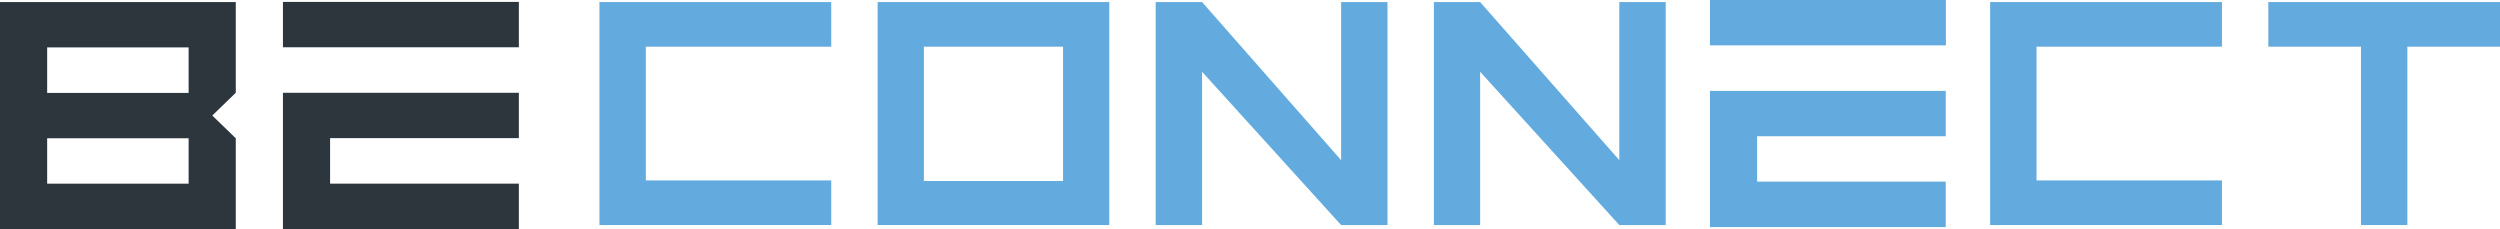
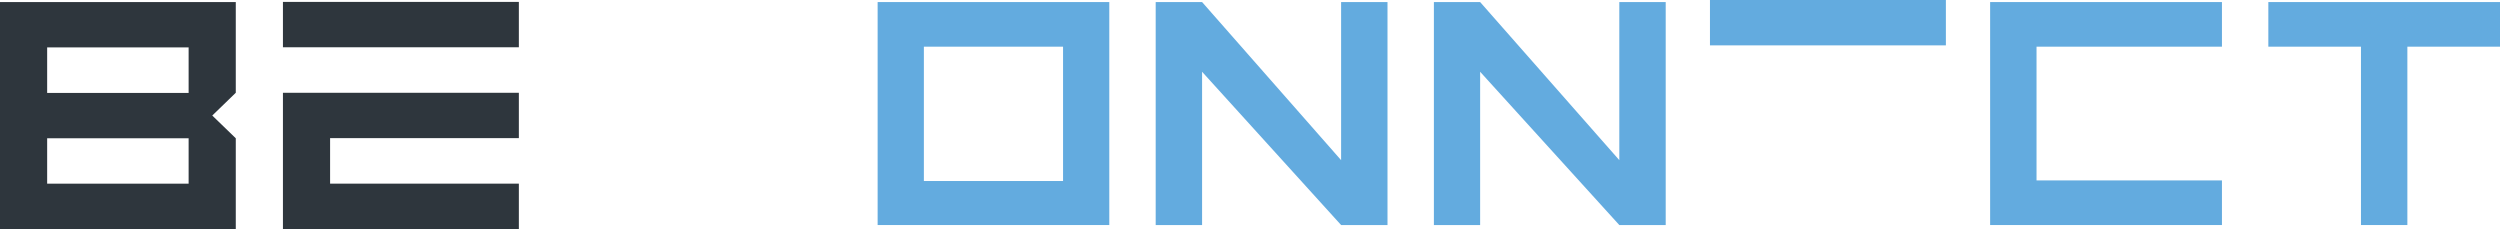
<svg xmlns="http://www.w3.org/2000/svg" width="131" height="12" viewBox="0 0 131 12" fill="none">
  <path d="M14.826 12H27.188V9.623H17.297V7.238H27.188V4.862H14.826V12Z" fill="#2E363D" />
  <path d="M27.188 0.1H14.826V2.477H27.188V0.1Z" fill="#2E363D" />
-   <path d="M89.602 11.9H101.956V9.516H92.073V7.139H101.956V4.762H89.602V11.9Z" fill="#63ABDF" />
  <path d="M101.964 0H89.602V2.377H101.964V0Z" fill="#63ABDF" />
  <path d="M0 12H12.355V7.246L11.123 6.054L12.355 4.861V0.108H0V12ZM2.471 2.485H9.884V4.869H2.471V2.485ZM2.471 7.246H9.884V9.623H2.471V7.246Z" fill="#2E363D" />
-   <path d="M31.411 0.108H43.557V2.446H33.842V9.454H43.557V11.792H31.411V0.108Z" fill="#63ABDF" />
  <path d="M58.127 11.792H45.988V0.108H58.127V11.792ZM48.411 9.485H55.704V2.446H48.411V9.485Z" fill="#63ABDF" />
  <path d="M60.558 11.792V0.108H62.989L70.274 8.392V0.108H72.705V11.792H70.274L62.989 3.761V11.792H60.558Z" fill="#63ABDF" />
  <path d="M75.136 11.792V0.108H77.559L84.852 8.392V0.108H87.283V11.792H84.852L77.559 3.761V11.792H75.136Z" fill="#63ABDF" />
  <path d="M104.283 0.108H116.43V2.446H106.714V9.454H116.43V11.792H104.283V0.108Z" fill="#63ABDF" />
  <path d="M118.861 0.108H131V2.446H126.146V11.792H123.715V2.446H118.861V0.108Z" fill="#63ABDF" />
</svg>